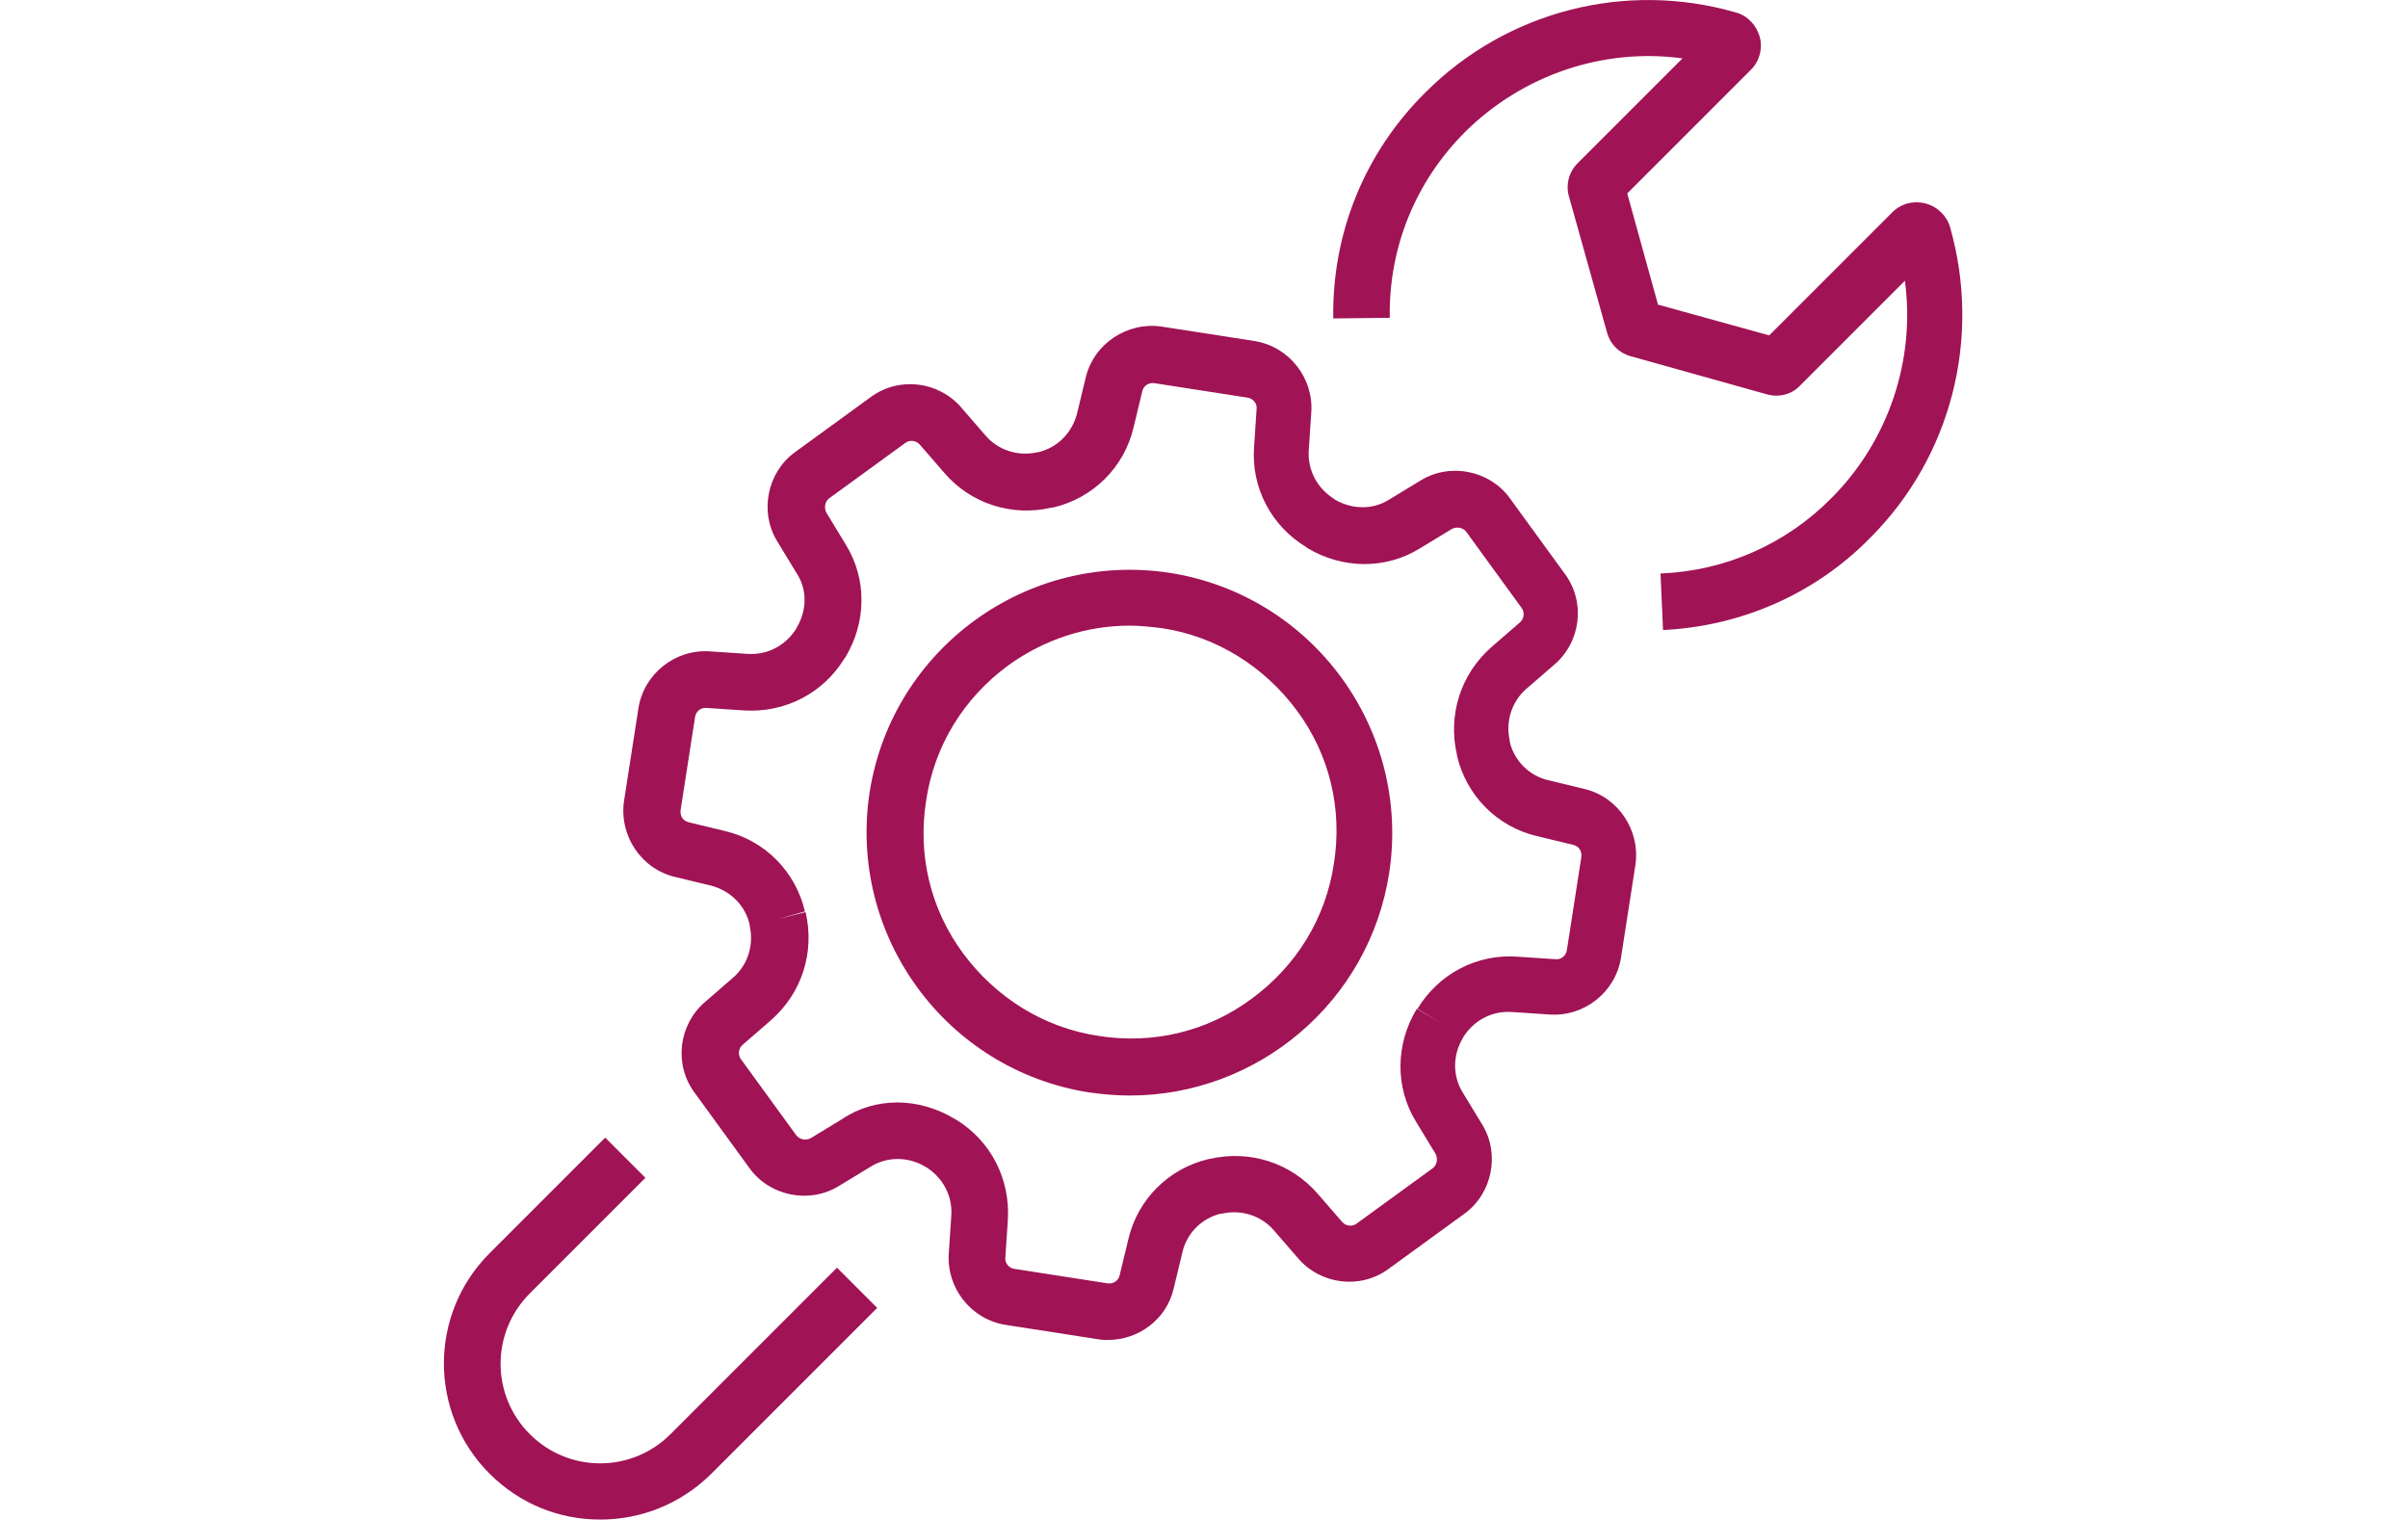
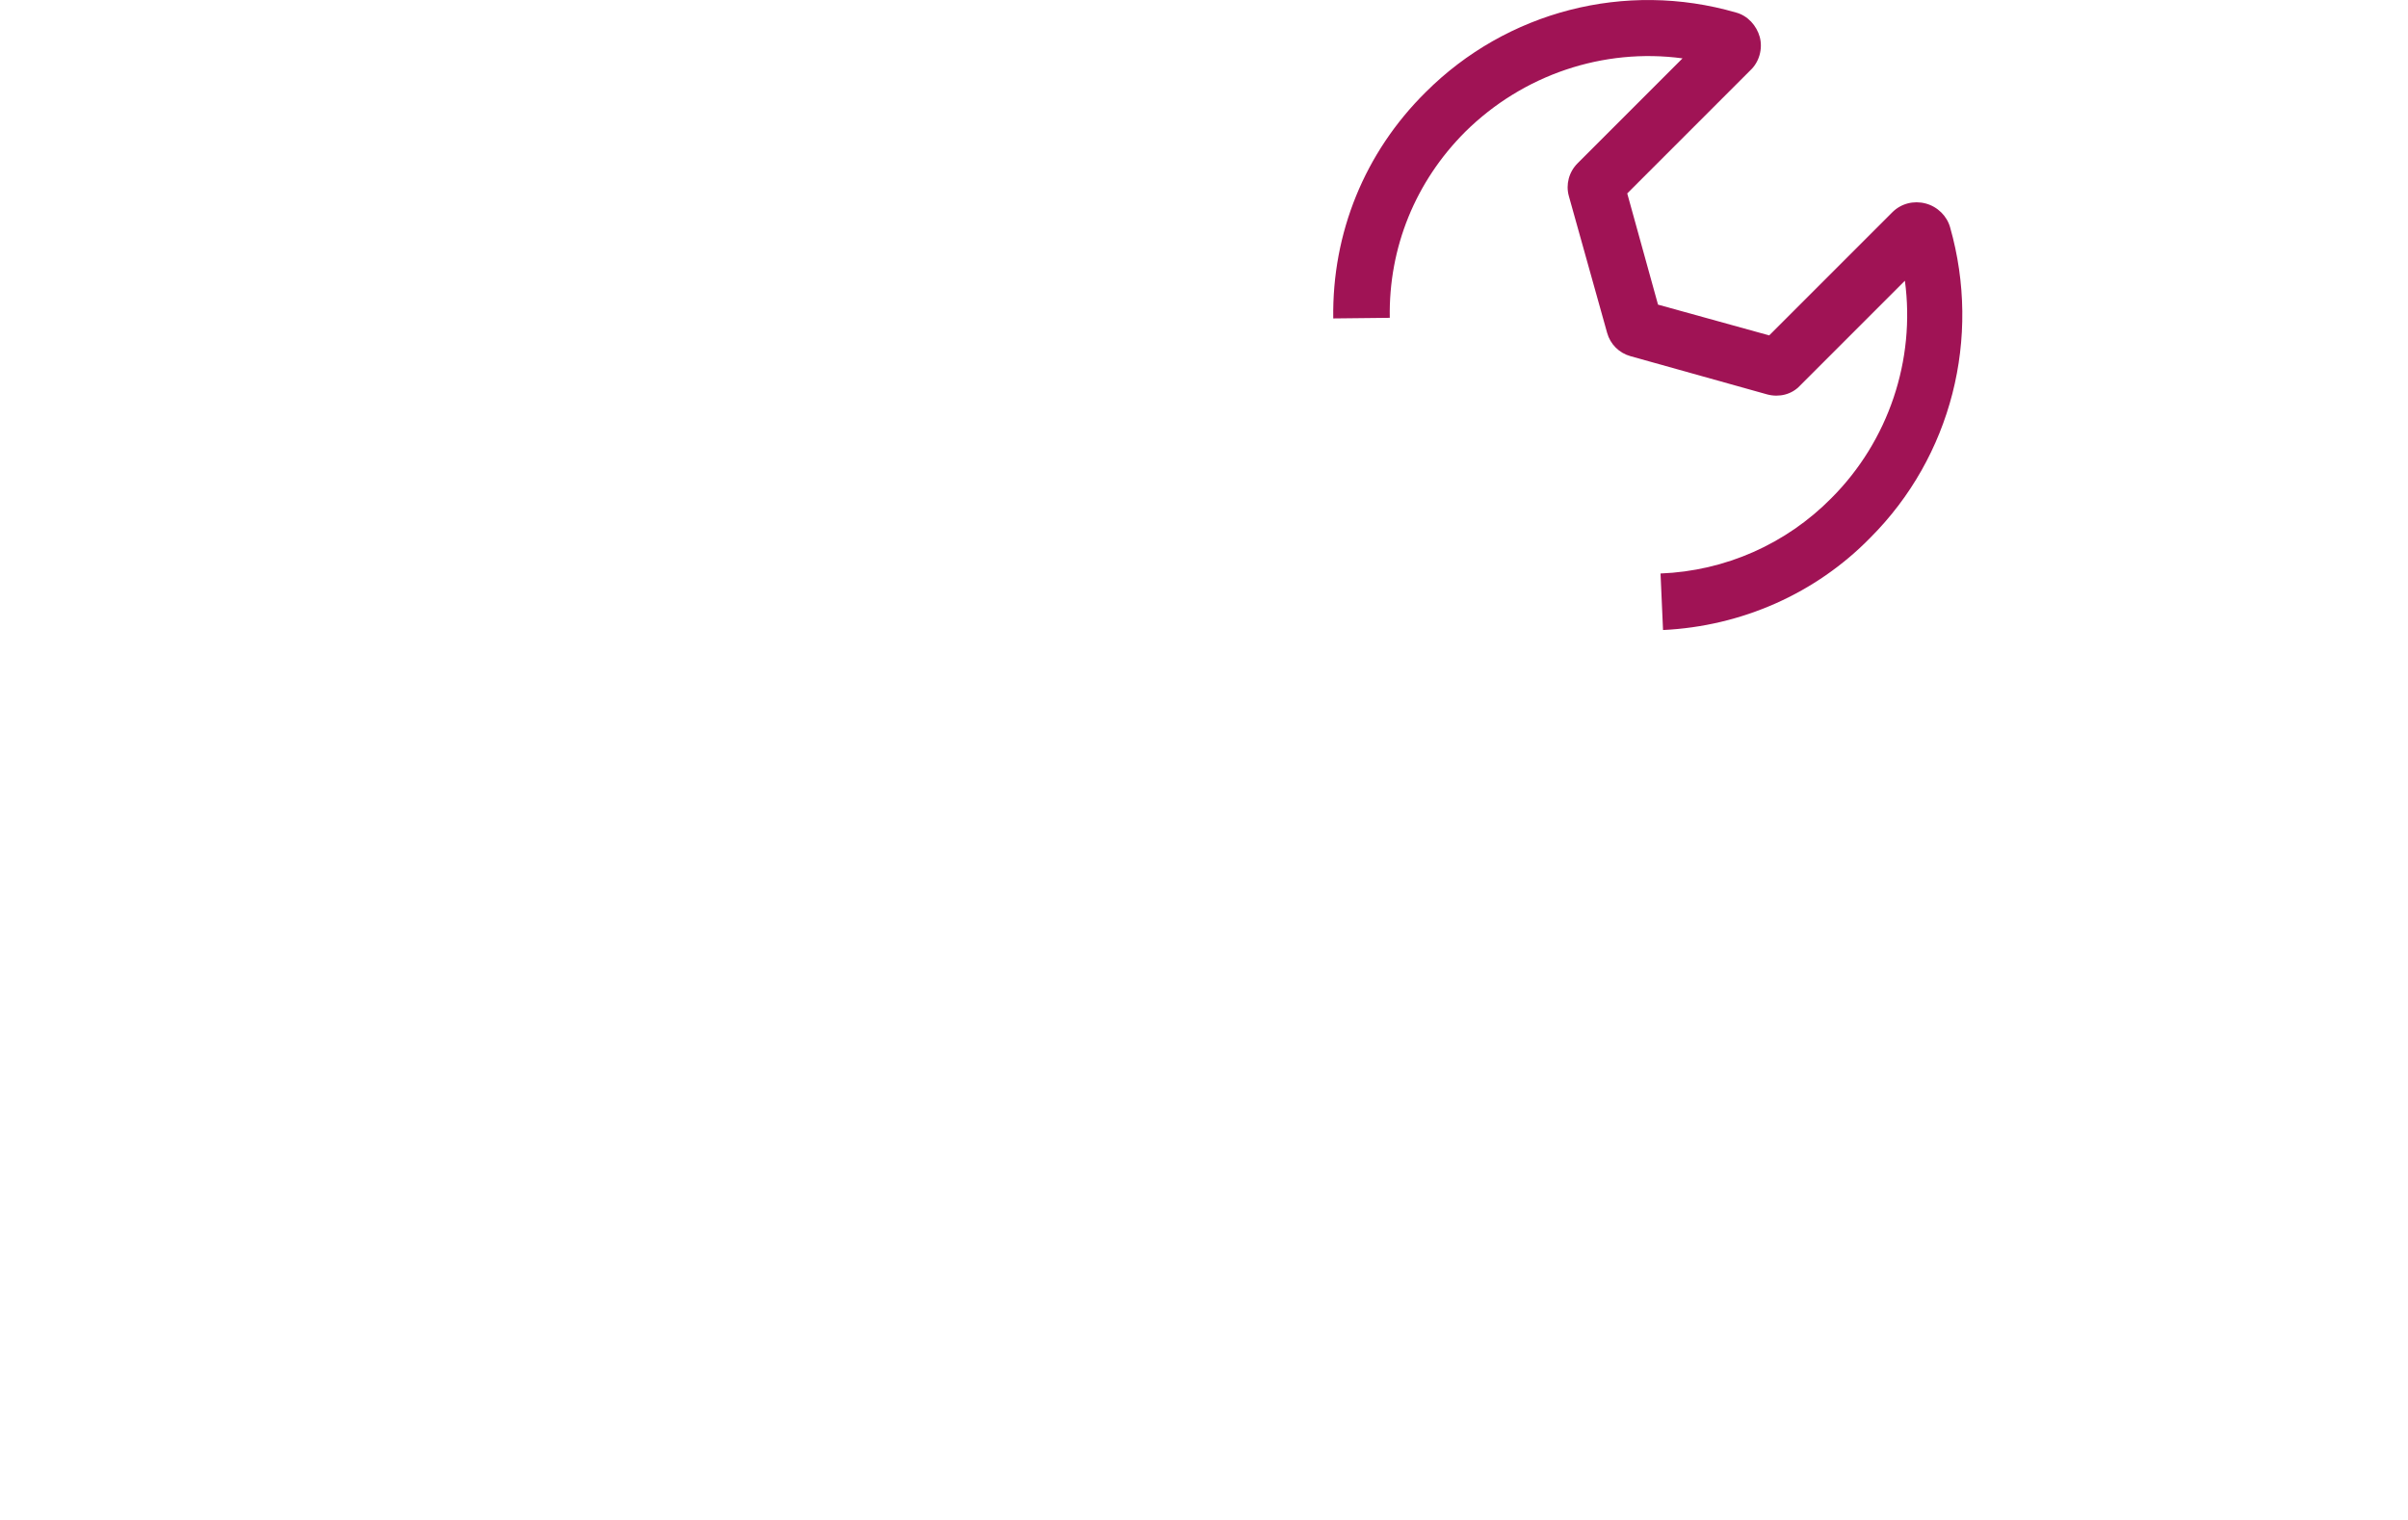
<svg xmlns="http://www.w3.org/2000/svg" width="792" zoomAndPan="magnify" viewBox="0 0 594 375" height="500" preserveAspectRatio="xMidYMid meet" version="1.0">
  <defs>
    <clipPath id="baf3b2f3f6">
      <path d="M 328 0 L 484.5 0 L 484.5 156 L 328 156 Z M 328 0 " clip-rule="nonzero" />
    </clipPath>
    <clipPath id="b026e5ba22">
-       <path d="M 109.5 280 L 217 280 L 217 375 L 109.5 375 Z M 109.5 280 " clip-rule="nonzero" />
-     </clipPath>
+       </clipPath>
  </defs>
  <g clip-path="url(#baf3b2f3f6)">
    <path fill="#a01355" d="M 410.234 155.406 L 409.617 141.461 C 425.578 140.844 440.609 134.18 451.766 122.867 C 465.867 108.766 472.531 88.777 469.895 69.25 L 444.016 95.129 C 442.004 97.297 438.902 98.074 435.961 97.297 L 402.18 87.848 C 399.391 87.07 397.219 84.902 396.445 82.113 L 386.992 48.332 C 386.219 45.543 386.992 42.441 389.16 40.273 L 415.039 14.395 C 395.516 11.762 375.68 18.426 361.426 32.527 C 349.184 44.766 342.52 61.039 342.828 78.395 L 328.883 78.547 C 328.574 57.473 336.629 37.641 351.66 22.762 C 371.652 2.773 400.938 -4.82 428.211 3.082 C 431.156 3.859 433.324 6.336 434.098 9.129 C 434.875 12.07 433.945 15.324 431.773 17.34 L 401.402 47.711 L 408.996 75.141 L 436.426 82.73 L 466.797 52.359 C 468.965 50.191 472.062 49.418 475.008 50.191 C 477.953 50.965 480.277 53.289 481.051 56.078 C 488.801 83.352 481.363 112.641 461.371 132.629 C 447.891 146.422 429.605 154.477 410.234 155.406 Z M 434.254 85.211 Z M 434.254 85.211 " fill-opacity="1" fill-rule="nonzero" />
  </g>
  <g clip-path="url(#b026e5ba22)">
-     <path fill="#a01355" d="M 148.047 374.828 C 138.129 374.828 128.367 371.109 120.773 363.516 C 105.742 348.488 105.742 324.156 120.773 309.125 L 149.285 280.613 L 159.203 290.531 L 130.691 319.043 C 121.082 328.652 121.082 344.148 130.691 353.754 C 140.297 363.363 155.793 363.363 165.402 353.754 L 206.465 312.691 L 216.383 322.609 L 175.32 363.672 C 167.727 371.109 157.965 374.828 148.047 374.828 Z M 148.047 374.828 " fill-opacity="1" fill-rule="nonzero" />
-   </g>
-   <path fill="#a01355" d="M 273.406 330.512 C 272.633 330.512 271.703 330.512 270.93 330.355 L 247.996 326.793 C 239.473 325.398 233.43 317.648 234.047 309.125 L 234.668 299.828 C 234.977 295.027 232.652 290.531 228.469 287.898 L 228.16 287.742 C 223.977 285.262 218.863 285.262 214.832 287.742 L 206.93 292.547 C 199.648 297.039 189.883 295.027 184.926 288.207 L 171.289 269.457 C 166.176 262.484 167.414 252.723 173.926 247.145 L 180.898 241.102 C 184.461 238 186.012 233.043 184.926 228.395 L 184.926 228.082 C 183.84 223.281 180.121 219.715 175.473 218.477 L 166.484 216.309 C 158.117 214.293 152.695 206.078 153.934 197.559 L 157.5 174.621 C 158.895 166.102 166.641 160.059 175.164 160.676 L 184.461 161.297 C 189.266 161.605 193.758 159.281 196.395 155.098 L 196.547 154.789 C 199.027 150.605 199.184 145.492 196.547 141.461 L 191.746 133.559 C 187.25 126.277 189.266 116.512 196.082 111.555 L 214.832 97.918 C 221.805 92.805 231.57 94.043 237.148 100.551 L 243.191 107.527 C 246.289 111.09 251.25 112.641 255.898 111.555 L 256.051 111.555 C 260.855 110.469 264.418 106.75 265.66 102.102 L 267.828 93.113 C 269.844 84.746 278.055 79.324 286.578 80.562 L 309.512 84.129 C 318.035 85.523 324.078 93.27 323.461 101.793 L 322.84 111.09 C 322.531 115.895 324.855 120.387 329.039 123.023 L 329.191 123.176 C 333.375 125.656 338.488 125.812 342.52 123.332 L 350.422 118.527 C 357.703 114.035 367.469 116.047 372.426 122.867 L 386.062 141.617 C 391.176 148.59 389.938 158.352 383.43 163.93 L 376.453 169.973 C 372.891 173.074 371.34 178.031 372.426 182.68 L 372.426 182.992 C 373.512 187.641 377.23 191.359 381.879 192.441 L 390.867 194.613 C 399.234 196.625 404.656 204.84 403.418 213.363 L 399.855 236.297 C 398.461 244.82 390.711 250.863 382.188 250.242 L 372.891 249.621 C 368.086 249.312 363.594 251.637 360.961 255.82 L 360.805 256.133 C 358.324 260.316 358.324 265.43 360.805 269.457 L 365.609 277.359 C 370.102 284.645 368.086 294.406 361.27 299.363 L 342.52 313 C 335.547 318.113 325.785 316.875 320.203 310.367 L 314.16 303.395 C 311.062 299.828 306.105 298.281 301.453 299.363 L 301.145 299.363 C 296.496 300.449 292.777 304.168 291.691 308.816 L 289.523 317.805 C 287.82 325.398 280.844 330.512 273.406 330.512 Z M 221.34 271.938 C 226.145 271.938 231.105 273.332 235.441 275.965 L 235.754 276.121 C 244.43 281.391 249.234 290.844 248.613 300.914 L 247.996 310.211 C 247.84 311.605 248.926 312.848 250.32 313 L 273.254 316.566 C 274.648 316.719 275.887 315.945 276.195 314.551 L 278.367 305.562 C 280.691 295.801 288.285 288.207 298.199 285.883 L 298.355 285.883 C 308.273 283.559 318.344 286.812 325.008 294.406 L 331.051 301.379 C 331.98 302.465 333.531 302.617 334.617 301.844 L 353.367 288.207 C 354.449 287.434 354.762 285.883 354.141 284.645 L 349.336 276.742 C 344.07 268.219 344.223 257.527 349.492 248.848 L 355.535 252.41 L 349.648 248.848 C 354.914 240.172 364.367 235.211 374.441 235.988 L 383.738 236.605 C 385.133 236.762 386.371 235.676 386.527 234.281 L 390.09 211.348 C 390.246 209.953 389.473 208.715 388.078 208.402 L 379.09 206.234 C 369.328 203.91 361.734 196.316 359.41 186.398 L 359.41 186.246 C 357.086 176.328 360.34 166.254 367.934 159.59 L 374.906 153.547 C 375.988 152.617 376.145 151.07 375.371 149.984 L 361.734 131.234 C 360.961 130.148 359.41 129.84 358.168 130.461 L 350.266 135.262 C 341.746 140.531 331.051 140.379 322.375 135.109 L 322.219 134.953 C 313.543 129.684 308.582 120.234 309.359 110.16 L 309.977 100.863 C 310.133 99.469 309.047 98.227 307.652 98.074 L 284.719 94.508 C 283.324 94.355 282.086 95.129 281.773 96.523 L 279.605 105.512 C 277.281 115.273 269.688 122.867 259.77 125.191 L 259.461 125.191 C 249.699 127.516 239.473 124.262 232.965 116.668 L 226.918 109.695 C 225.988 108.609 224.441 108.457 223.355 109.23 L 204.605 122.867 C 203.52 123.641 203.211 125.191 203.832 126.43 L 208.633 134.332 C 213.902 142.855 213.75 153.547 208.48 162.227 L 208.324 162.383 C 203.055 171.059 193.605 175.863 183.531 175.242 L 174.234 174.621 C 172.84 174.469 171.602 175.551 171.445 176.945 L 167.879 199.883 C 167.727 201.277 168.5 202.516 169.895 202.824 L 178.883 204.996 C 188.645 207.32 196.238 214.914 198.562 224.828 L 191.898 226.688 L 198.719 224.984 C 201.043 234.902 197.789 244.973 190.195 251.637 L 183.223 257.68 C 182.137 258.609 181.98 260.16 182.758 261.246 L 196.395 279.996 C 197.168 281.078 198.719 281.391 199.957 280.77 L 207.859 275.965 C 211.734 273.332 216.539 271.938 221.34 271.938 Z M 221.34 271.938 " fill-opacity="1" fill-rule="nonzero" />
-   <path fill="#a01355" d="M 278.676 270.23 C 275.266 270.23 272.012 269.922 268.605 269.457 C 233.273 263.879 209.102 230.719 214.523 195.387 C 220.102 160.059 253.262 135.883 288.594 141.309 C 323.926 146.887 348.098 180.047 342.676 215.375 C 337.715 247.297 310.133 270.23 278.676 270.23 Z M 278.676 154.324 C 267.984 154.324 257.602 157.73 248.77 164.086 C 237.766 172.145 230.484 183.922 228.469 197.402 C 226.301 210.883 229.555 224.363 237.613 235.211 C 245.668 246.059 257.445 253.496 270.93 255.512 C 284.41 257.68 297.891 254.426 308.738 246.367 C 319.738 238.312 327.023 226.535 329.039 213.051 C 331.207 199.57 327.953 186.09 319.895 175.242 C 311.836 164.395 300.059 156.957 286.578 154.941 C 283.945 154.633 281.309 154.324 278.676 154.324 Z M 278.676 154.324 " fill-opacity="1" fill-rule="nonzero" />
+     </g>
</svg>